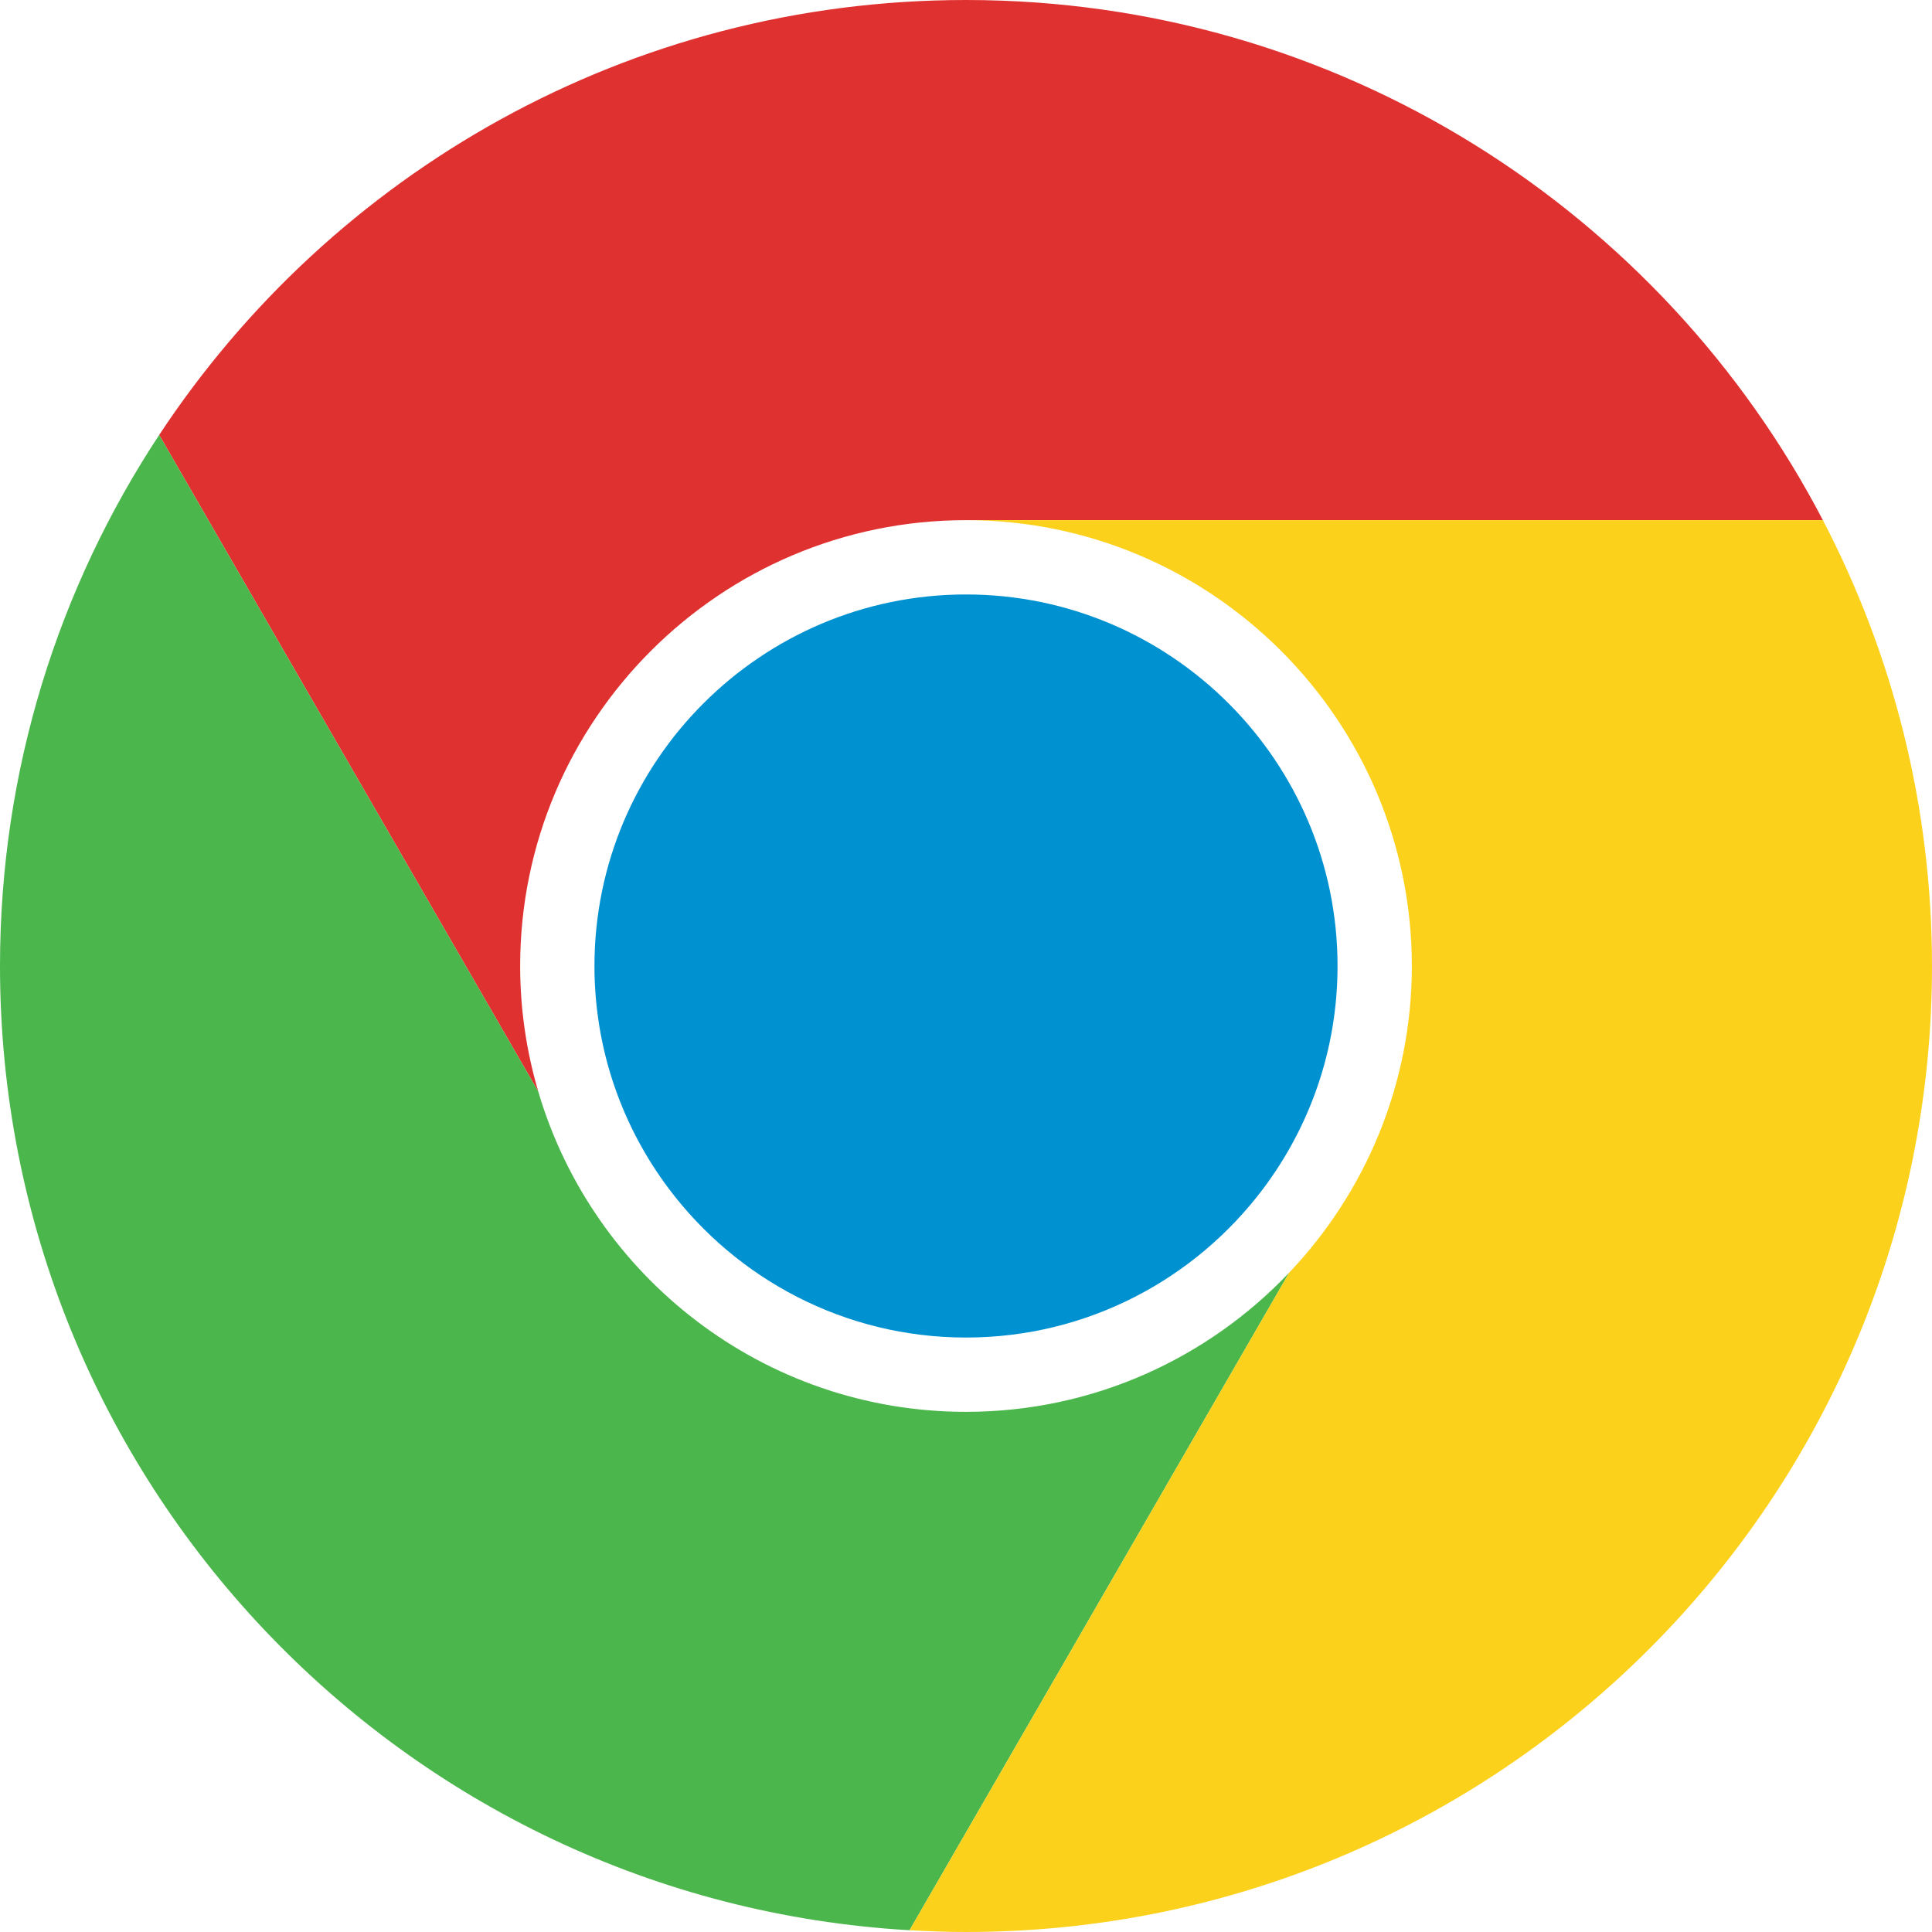
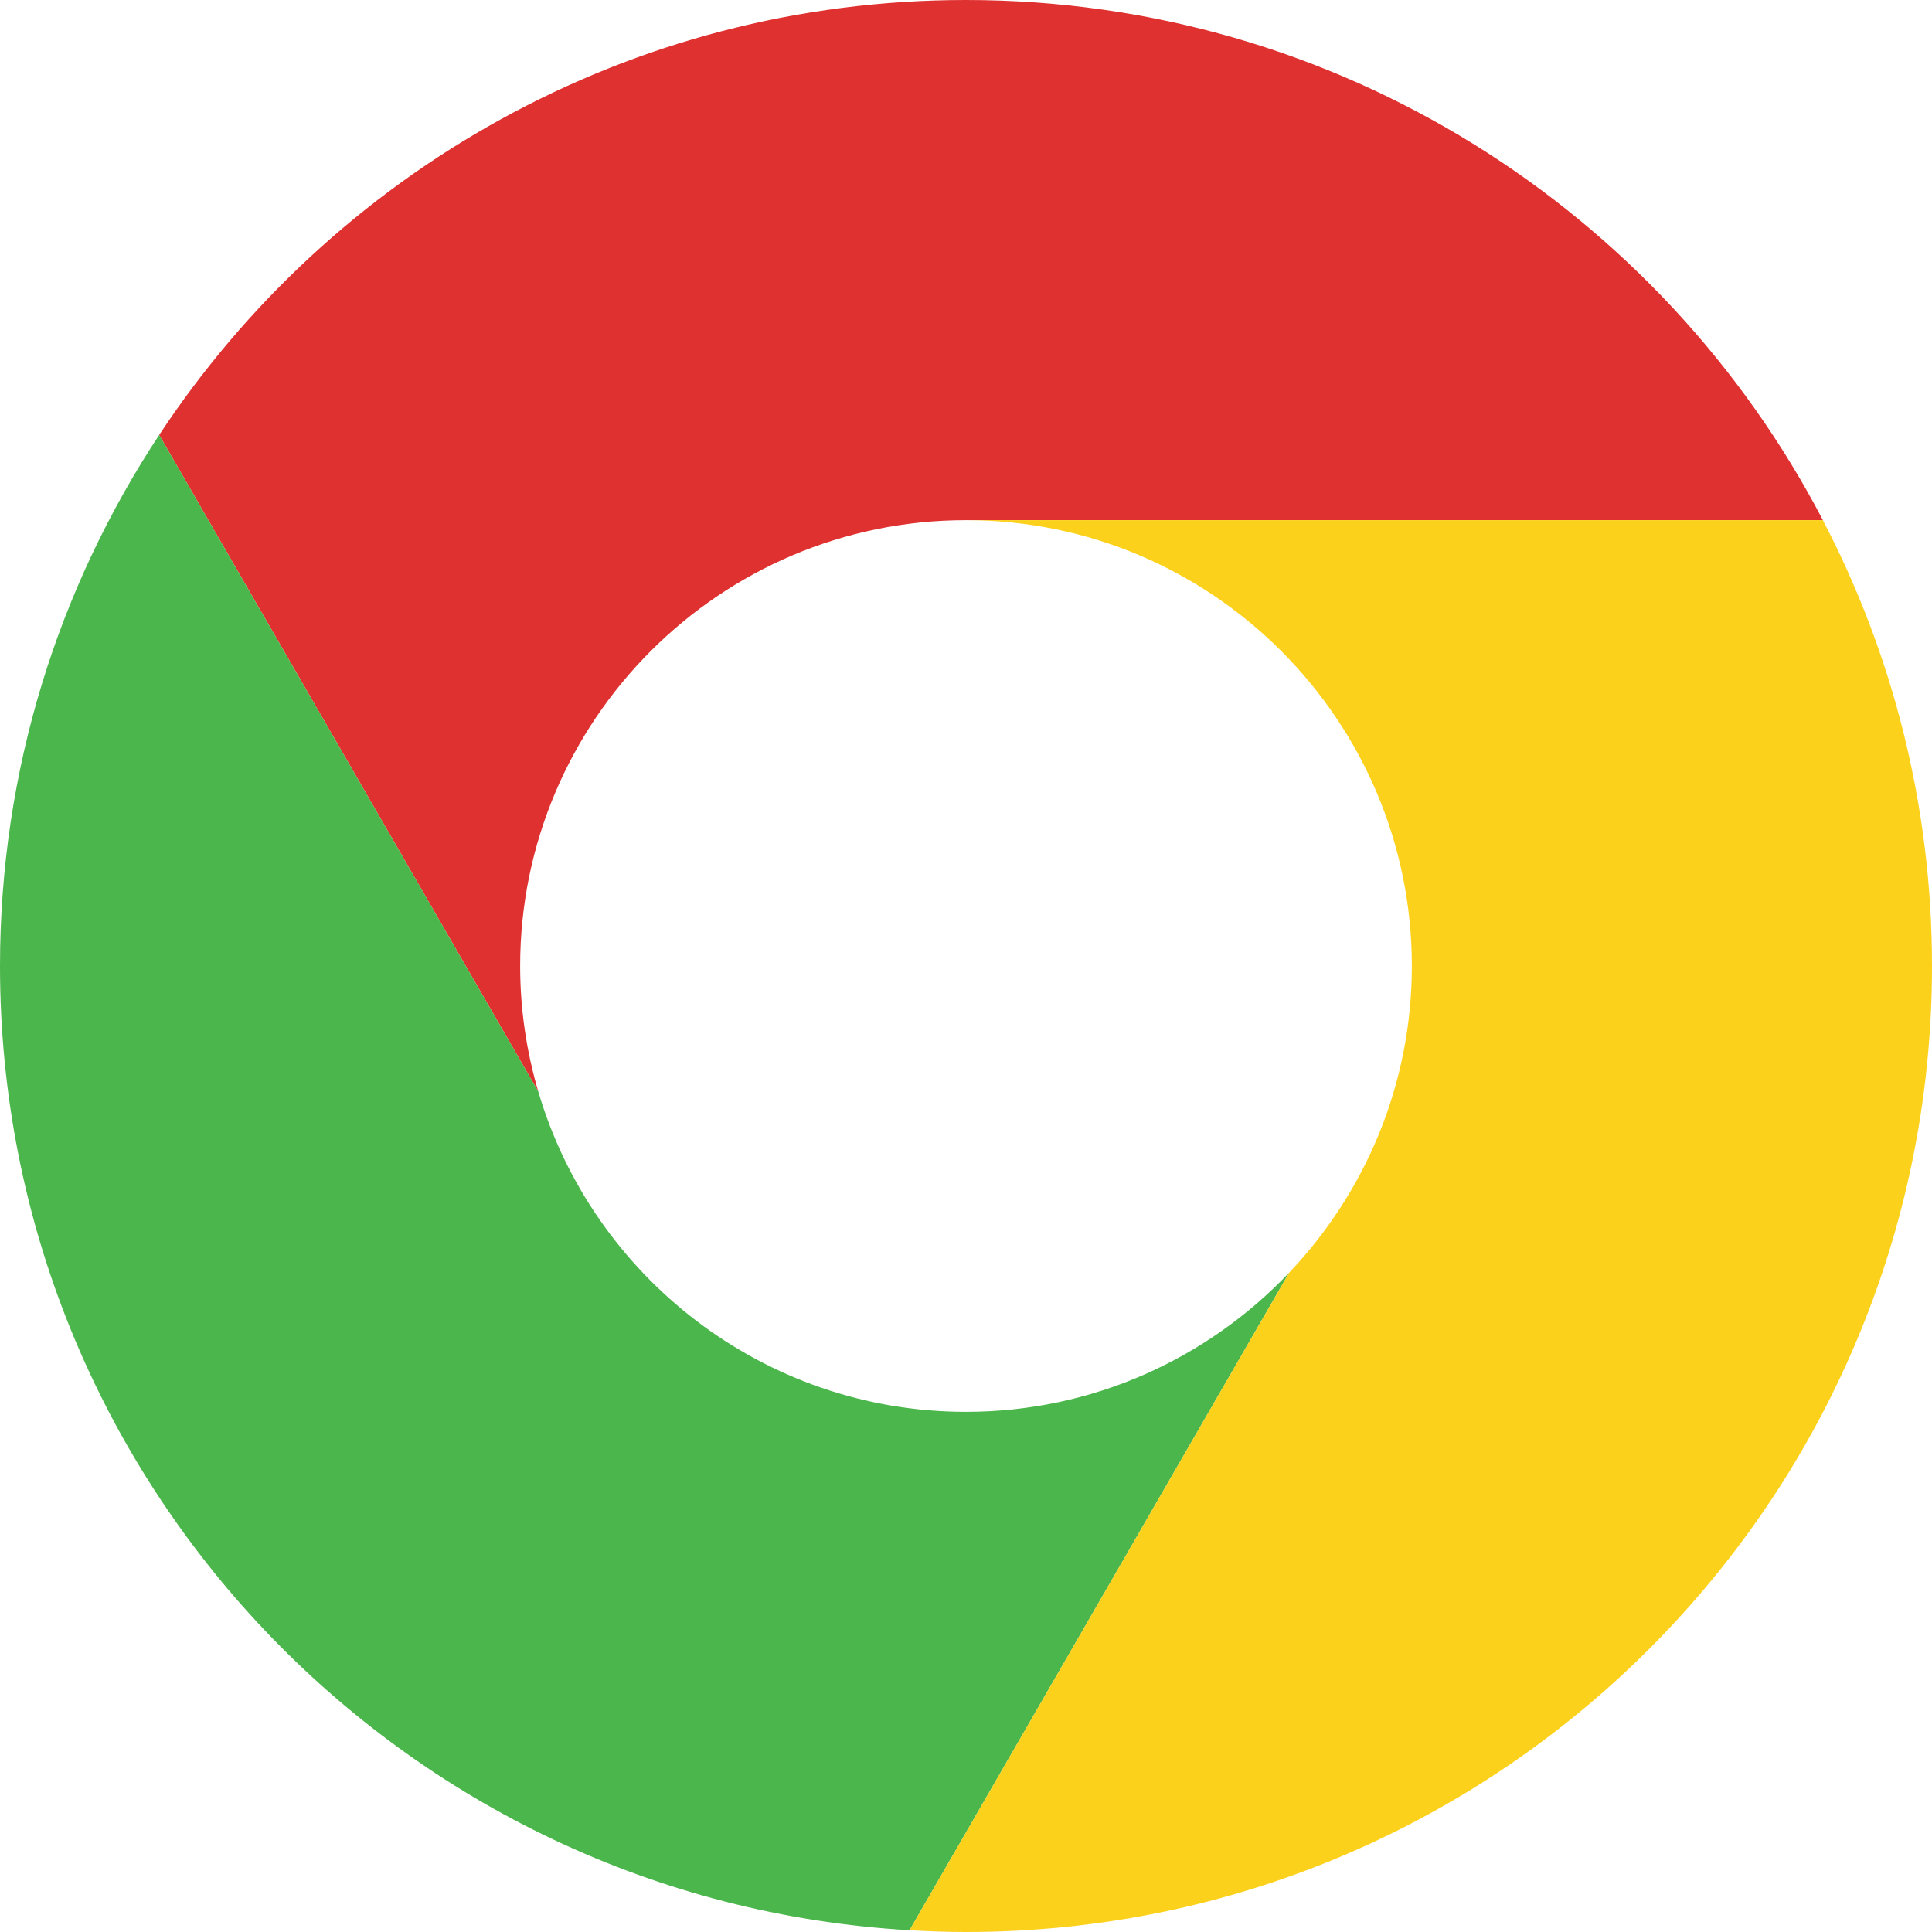
<svg xmlns="http://www.w3.org/2000/svg" xmlns:xlink="http://www.w3.org/1999/xlink" version="1.1" id="Layer_1" x="0px" y="0px" width="130px" height="130px" viewBox="0 0 130 130" enable-background="new 0 0 130 130" xml:space="preserve">
  <g>
    <defs>
      <rect id="SVGID_1_" width="130" height="130" />
    </defs>
    <clipPath id="SVGID_2_">
      <use xlink:href="#SVGID_1_" overflow="visible" />
    </clipPath>
-     <path clip-path="url(#SVGID_2_)" fill="#0091D1" d="M65,90c8.161,0,15.421-3.932,19.986-10H75h9.986C88.132,75.819,90,70.624,90,65   c0-13.785-11.215-25-25-25v10V40c-13.785,0-25,11.215-25,25c0,5.624,1.868,10.819,5.014,15H55h-9.986   C49.579,86.068,56.839,90,65,90" />
    <path clip-path="url(#SVGID_2_)" fill="#E03131" d="M35,65c0-16.542,13.458-30,30-30h57.658C111.816,14.206,90.074,0,65,0   C42.304,0,22.336,11.64,10.71,29.268l25.511,44.187C35.431,70.771,35,67.936,35,65" />
    <path clip-path="url(#SVGID_2_)" fill="#4BB64B" d="M65,95c-13.606,0-25.119-9.108-28.779-21.545L10.71,29.268   C3.947,39.522,0,51.798,0,65c0,34.622,27.072,62.913,61.201,64.881l25.548-44.25C81.279,91.395,73.555,95,65,95" />
    <path clip-path="url(#SVGID_2_)" fill="#FCD11C" d="M122.658,35H65c16.542,0,30,13.458,30,30c0,7.987-3.144,15.249-8.251,20.631   l-25.548,44.25C62.459,129.953,63.724,130,65,130c35.898,0,65-29.102,65-65C130,54.175,127.339,43.977,122.658,35" />
  </g>
</svg>